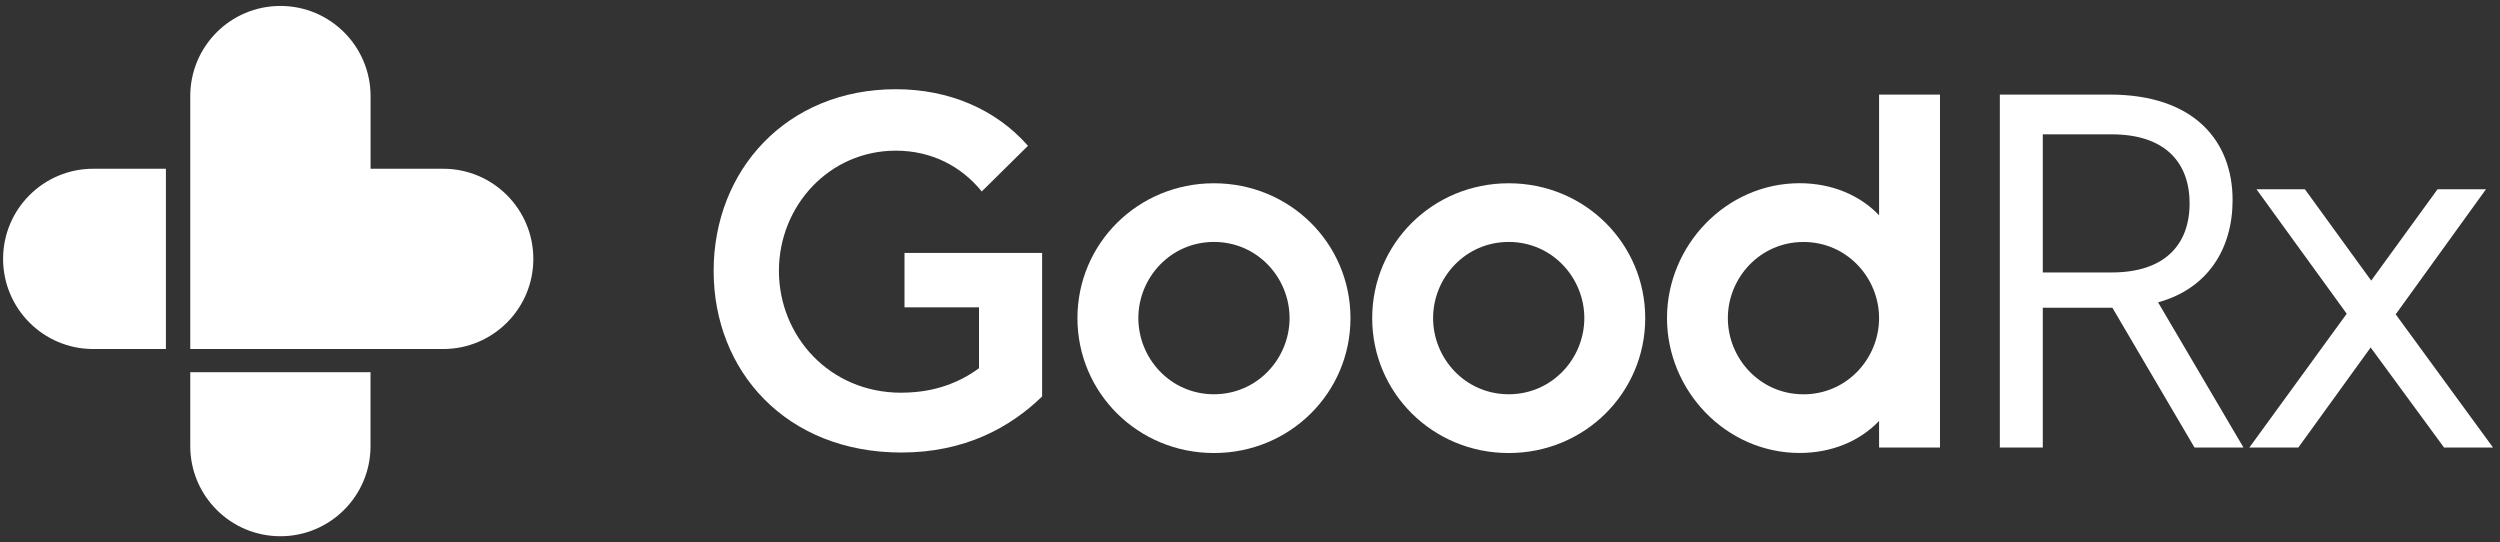
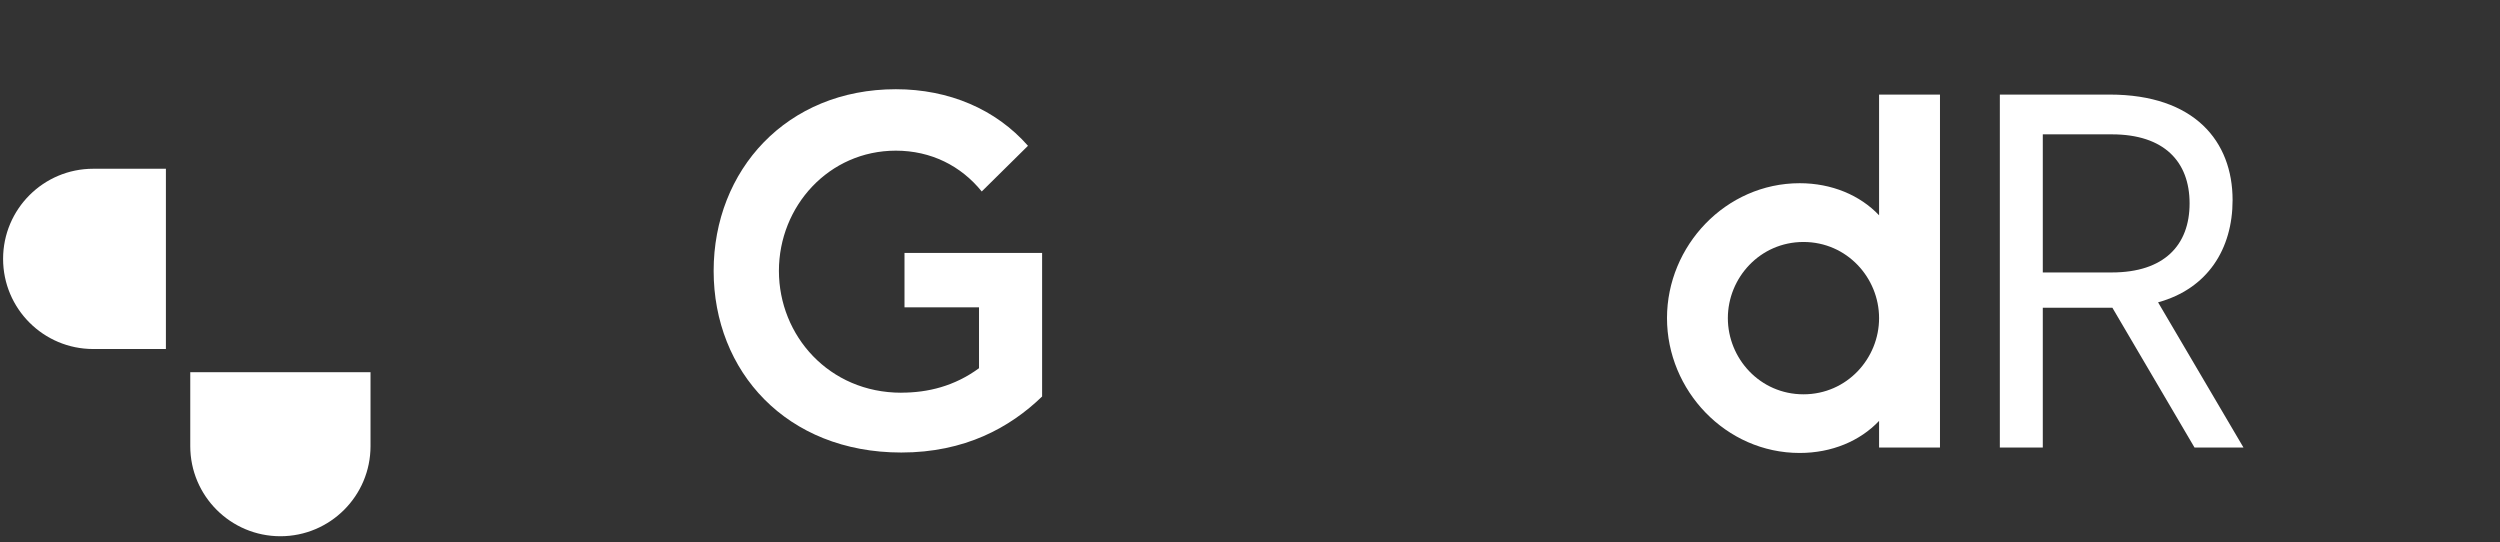
<svg xmlns="http://www.w3.org/2000/svg" width="249" height="54" viewBox="0 0 249 54" fill="none">
  <rect x="0" y="0" width="249" height="54" fill="#333333" stroke="none" />
  <path d="M89.766 39.11C92.42 39.11 95.074 38.461 97.51 36.673V30.608H90.088V25.191H103.794V39.491C100.6 42.581 96.104 45.071 89.766 45.071C78.338 45.071 71.079 37 71.079 26.979C71.079 16.957 78.338 8.886 89.226 8.886C94.534 8.886 99.194 10.891 102.387 14.521L97.782 19.071C95.723 16.526 92.742 15.006 89.226 15.006C82.562 15.006 77.58 20.532 77.58 26.979C77.58 33.425 82.567 39.115 89.771 39.115" fill="white" />
-   <path d="M120.91 39.268C125.243 39.268 128.441 35.693 128.441 31.682C128.441 27.672 125.248 24.097 120.91 24.097C116.573 24.097 113.379 27.672 113.379 31.682C113.379 35.693 116.573 39.268 120.91 39.268ZM120.91 45.121C113.325 45.121 107.313 39.11 107.313 31.687C107.313 24.265 113.325 18.254 120.91 18.254C128.496 18.254 134.507 24.265 134.507 31.687C134.507 39.11 128.496 45.121 120.91 45.121Z" fill="white" />
-   <path d="M150.268 39.268C154.6 39.268 157.799 35.693 157.799 31.682C157.799 27.672 154.605 24.097 150.268 24.097C145.93 24.097 142.736 27.672 142.736 31.682C142.736 35.693 145.93 39.268 150.268 39.268ZM150.268 45.121C142.682 45.121 136.671 39.11 136.671 31.687C136.671 24.265 142.682 18.254 150.268 18.254C157.853 18.254 163.864 24.265 163.864 31.687C163.864 39.11 157.853 45.121 150.268 45.121Z" fill="white" />
  <path d="M179.625 24.101C175.292 24.101 172.094 27.676 172.094 31.687C172.094 35.697 175.288 39.273 179.625 39.273C183.963 39.273 187.156 35.697 187.156 31.687C187.156 27.676 183.963 24.101 179.625 24.101ZM187.156 9.42H193.222V44.575H187.156V41.922C185.26 43.927 182.442 45.115 179.249 45.115C171.881 45.115 166.033 38.886 166.033 31.682C166.033 24.477 171.886 18.248 179.249 18.248C182.442 18.248 185.26 19.442 187.156 21.442V9.415V9.42Z" fill="white" />
  <path d="M203.462 27.136H210.339C215.538 27.136 218.083 24.428 218.083 20.259C218.083 16.09 215.538 13.381 210.339 13.381H203.462V27.141V27.136ZM218.574 44.575L210.394 30.652H203.462V44.575H199.184V9.42H210.126C218.579 9.42 222.366 14.079 222.366 19.927C222.366 24.804 219.876 28.756 214.944 30.112L223.451 44.575H218.574Z" fill="white" />
-   <path d="M233.735 31.251L224.743 18.848H229.566L236.171 27.948L242.781 18.848H247.604L238.612 31.306L248.307 44.576H243.43L236.117 34.608L228.912 44.576H224.035L233.73 31.251H233.735Z" fill="white" />
-   <path d="M44.148 16.808H36.909V9.569C36.904 4.612 32.889 0.592 27.927 0.592C22.966 0.592 18.95 4.612 18.95 9.569V34.762H44.143C49.1 34.762 53.12 30.741 53.12 25.785C53.12 20.828 49.1 16.808 44.143 16.808" fill="white" />
  <path d="M18.95 37.074V44.432C18.95 49.389 22.971 53.409 27.927 53.409C32.884 53.409 36.904 49.389 36.904 44.432V37.074H18.95Z" fill="white" />
  <path d="M16.524 16.808H9.285C4.328 16.808 0.308 20.828 0.308 25.785C0.308 30.741 4.328 34.762 9.285 34.762H16.524V16.808Z" fill="white" />
</svg>